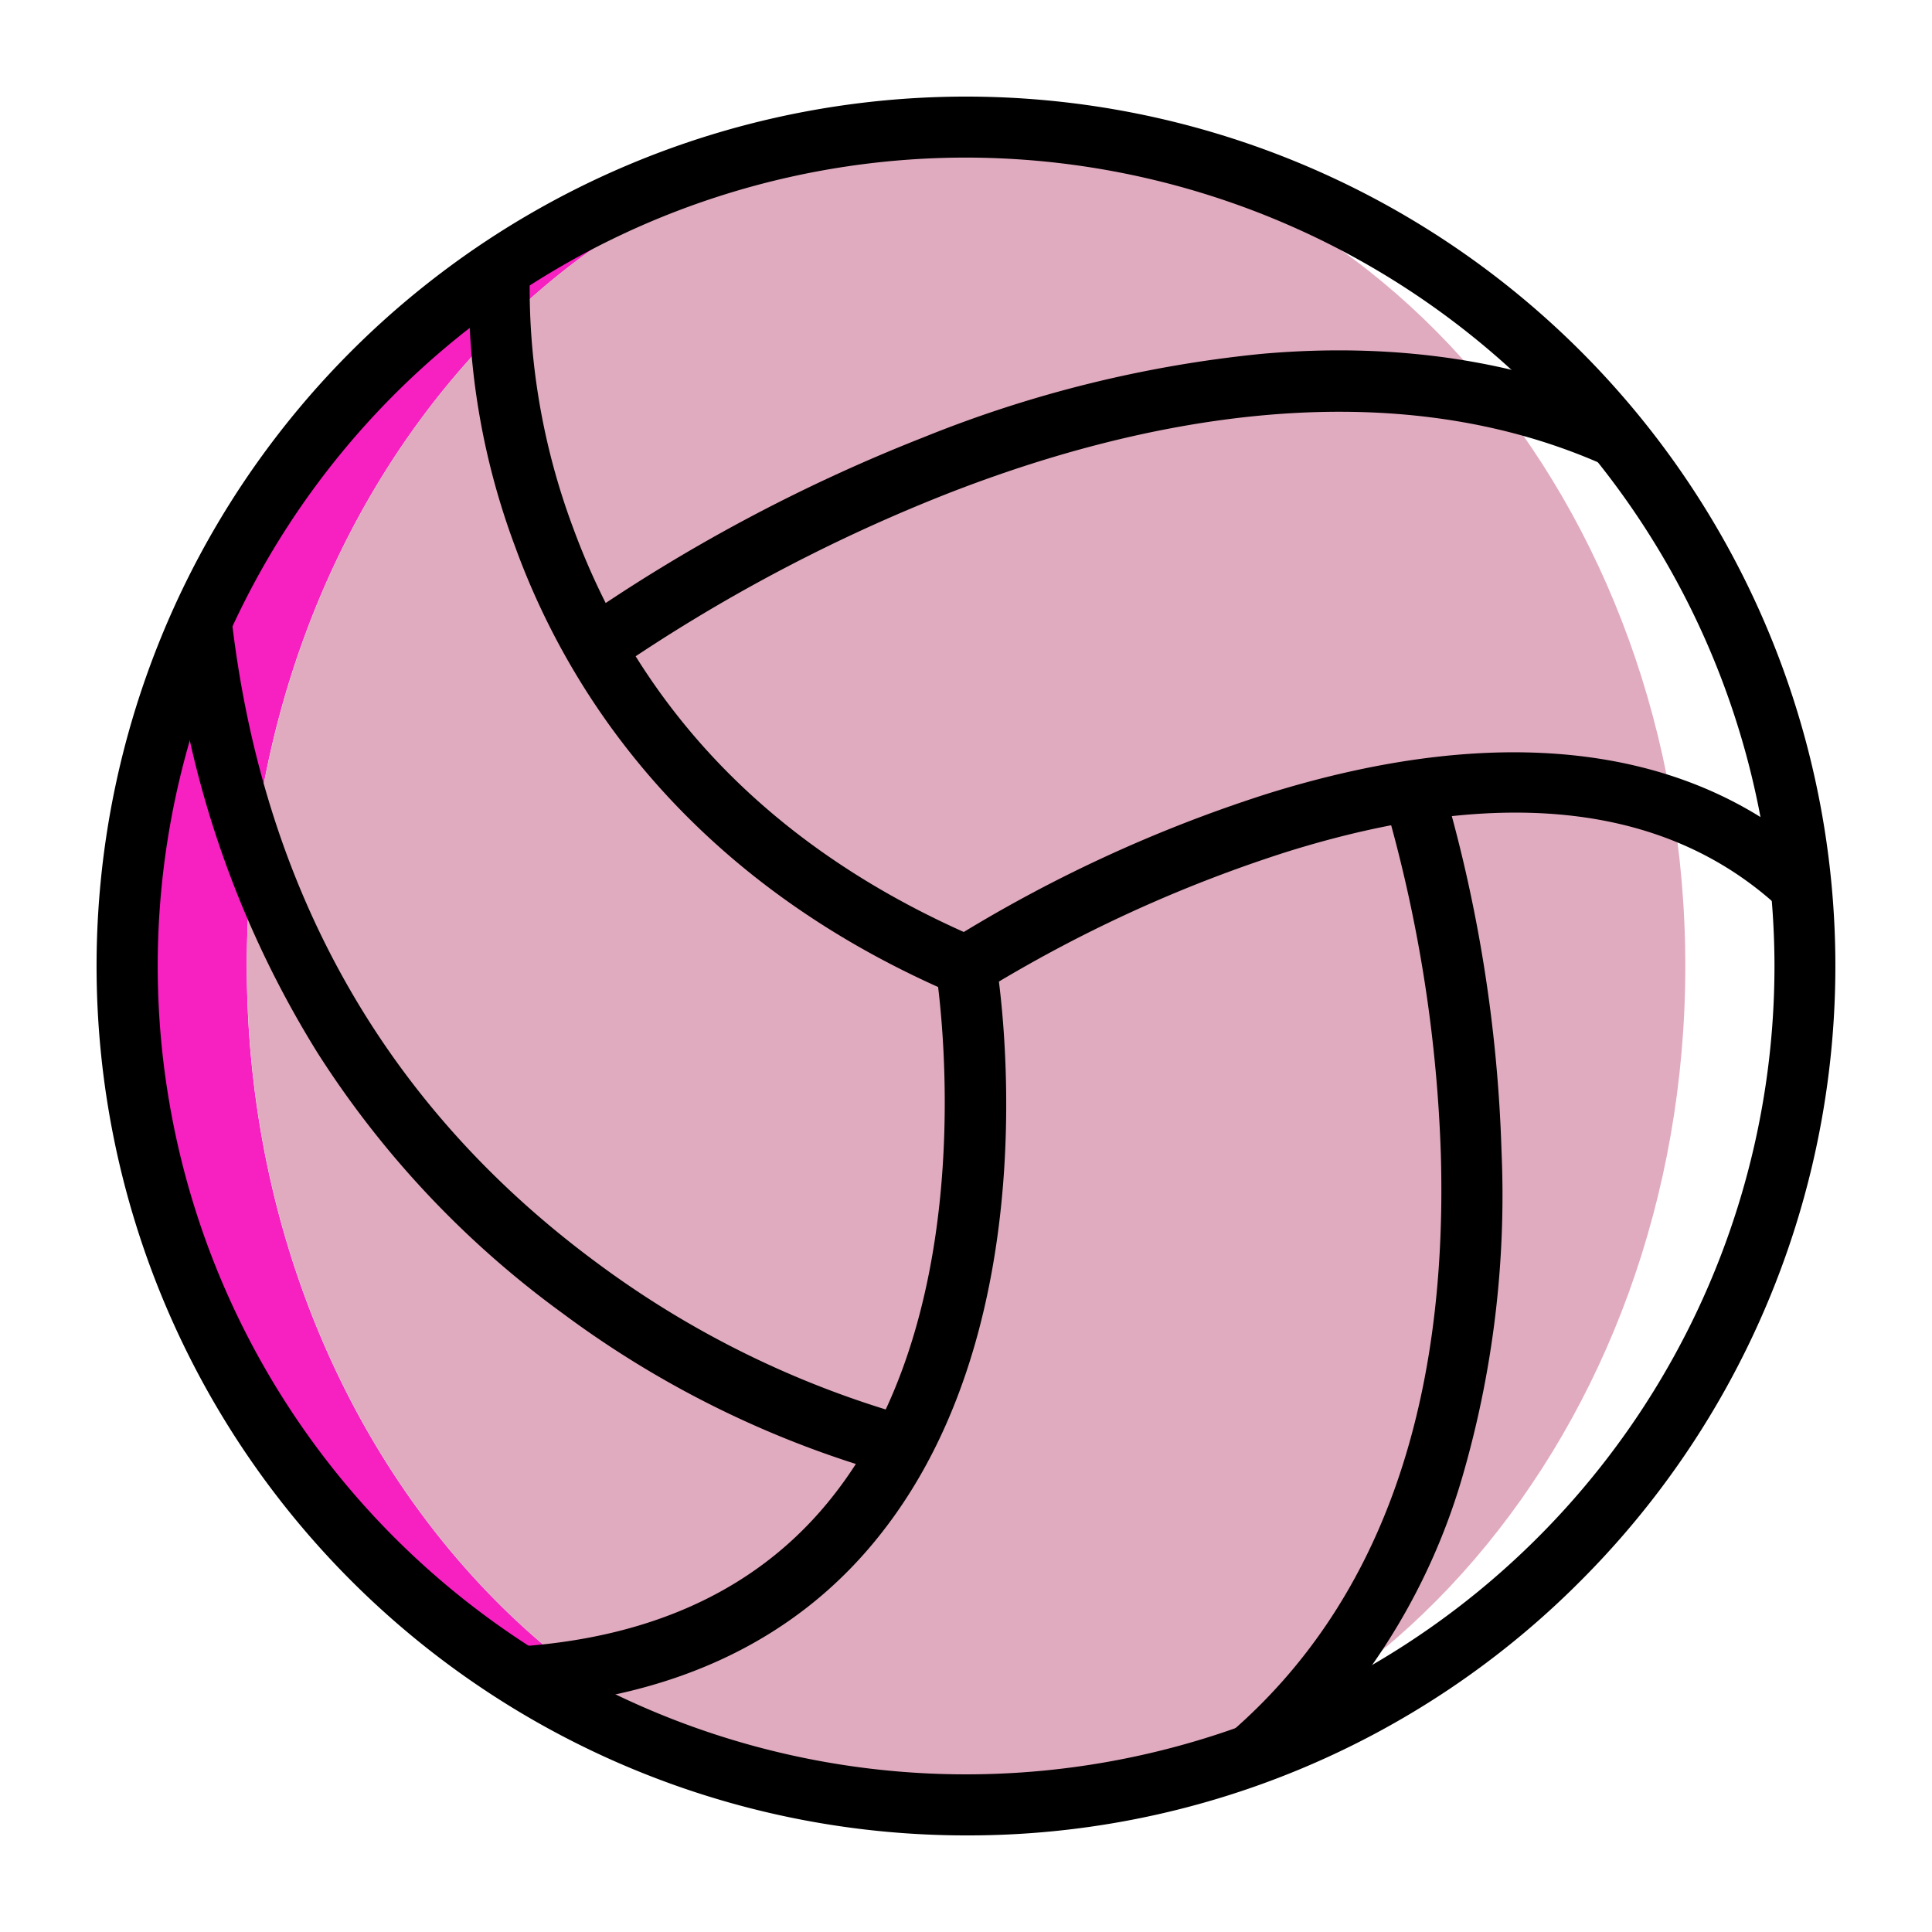
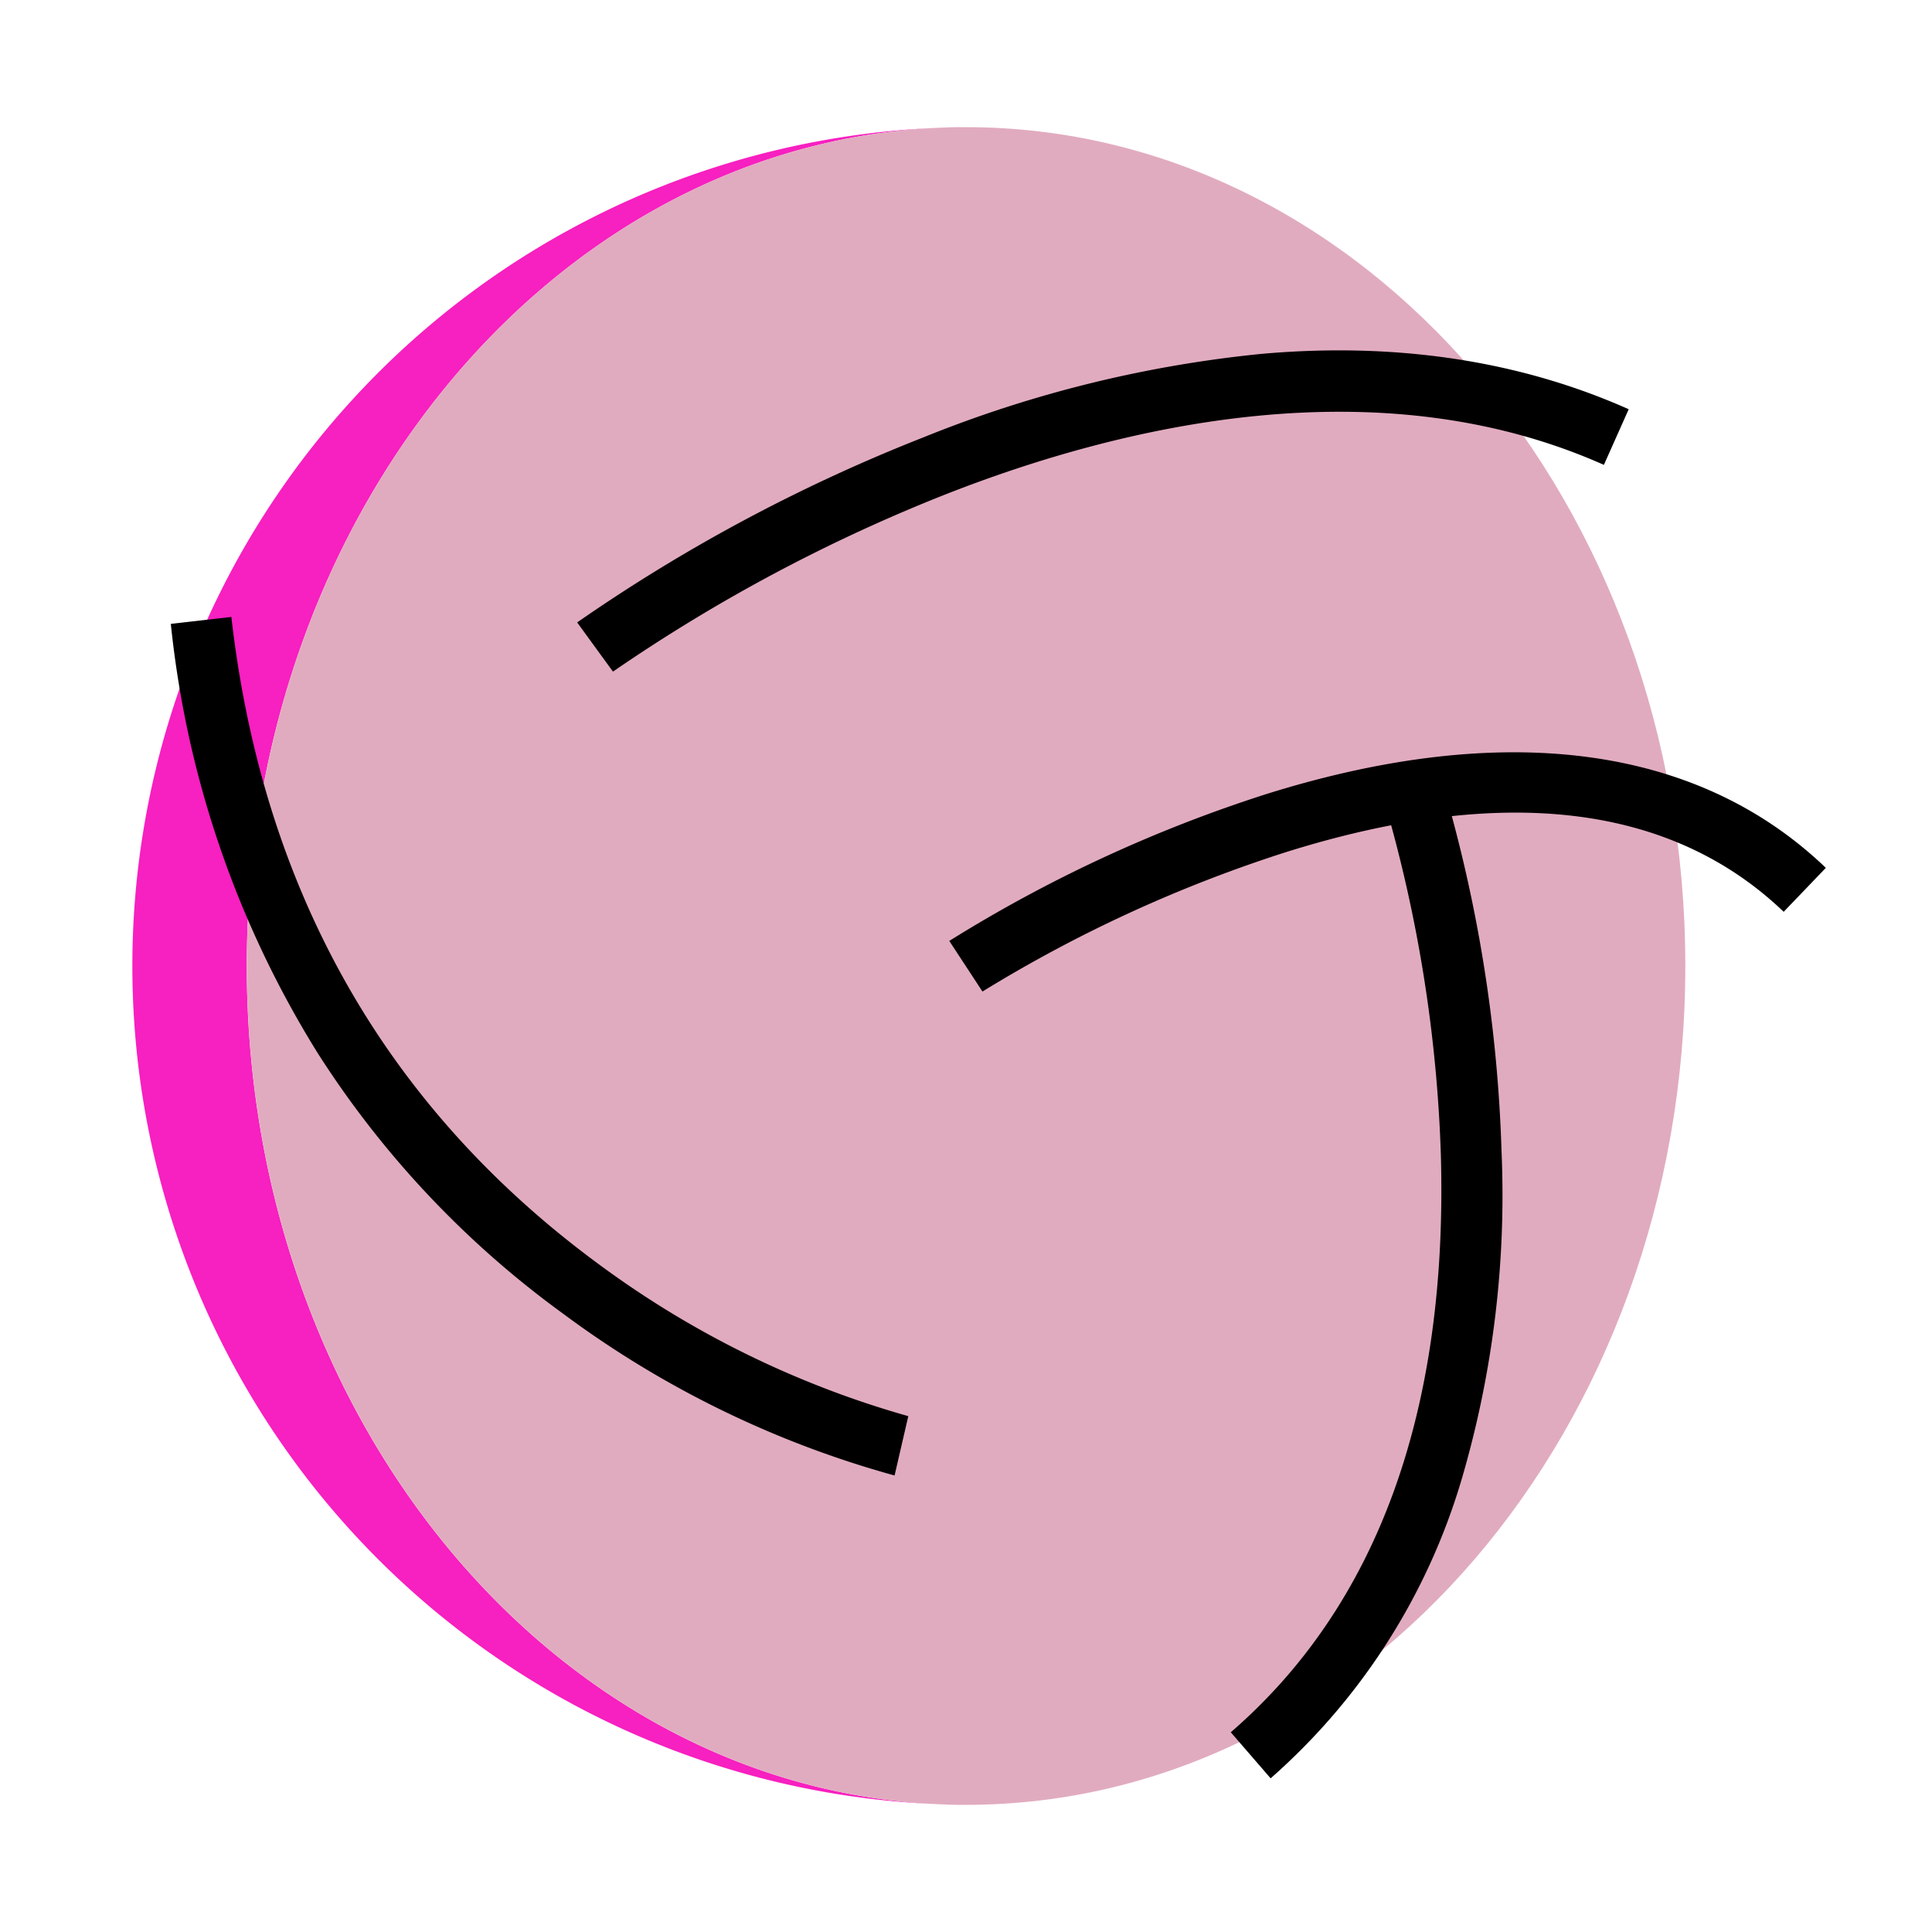
<svg xmlns="http://www.w3.org/2000/svg" width="60" height="60" fill="none">
  <path fill="#F720C0" d="M7.664 30C7.664 15.612 17.674 3.95 30 3.95a26.051 26.051 0 0 0 0 52.101c-12.334 0-22.336-11.663-22.336-26.05" />
  <path fill="#E1ABBF" d="M30.002 56.051c12.336 0 22.337-11.663 22.337-26.05s-10-26.052-22.337-26.052S7.666 15.613 7.666 30c0 14.388 10 26.051 22.336 26.051" />
-   <path fill="#000" d="M30.003 57a27 27 0 1 1 19.088-7.908A26.82 26.82 0 0 1 30.003 57m0-52.106A25.105 25.105 0 1 0 55.108 30 25.136 25.136 0 0 0 30.003 4.894" />
-   <path fill="#000" d="m16.232 53.023-.13-1.888c4.264-.289 7.552-1.853 9.773-4.682 4.215-5.342 3.514-13.69 3.259-15.8-8.03-3.611-11.582-9.405-13.132-13.665a22.6 22.6 0 0 1-1.43-8.712l1.883.144a21.3 21.3 0 0 0 1.353 7.997c2.128 5.78 6.354 10.058 12.564 12.72a.95.95 0 0 1 .56.711c.074.445 1.783 10.985-3.567 17.773-2.554 3.255-6.31 5.072-11.133 5.401" />
  <path fill="#000" d="m30.511 30.793-1.03-1.572a43.8 43.8 0 0 1 9.857-4.564c7.385-2.31 13.39-1.516 17.365 2.295l-1.309 1.365c-3.488-3.337-8.69-3.975-15.455-1.854a43 43 0 0 0-9.428 4.33" />
  <path fill="#000" d="m39.46 55.227-1.237-1.43c4.556-3.941 6.75-9.98 6.524-17.944a44.3 44.3 0 0 0-1.768-11.018l1.798-.585a45.2 45.2 0 0 1 1.854 11.492 31.3 31.3 0 0 1-1.227 10.162 19.84 19.84 0 0 1-5.943 9.323M19.036 20.858l-1.112-1.528a52.5 52.5 0 0 1 10.75-5.746 38 38 0 0 1 10.511-2.595c4.185-.37 8.019.215 11.396 1.72l-.771 1.728c-7.014-3.126-14.989-1.227-20.442.915a51.8 51.8 0 0 0-10.332 5.506m8.746 24.965a31.1 31.1 0 0 1-10.317-5.042 29.8 29.8 0 0 1-7.6-8.078 31.3 31.3 0 0 1-4.56-13.328l1.88-.215c.967 8.471 4.782 15.2 11.34 20.049a29.8 29.8 0 0 0 9.683 4.771z" />
</svg>